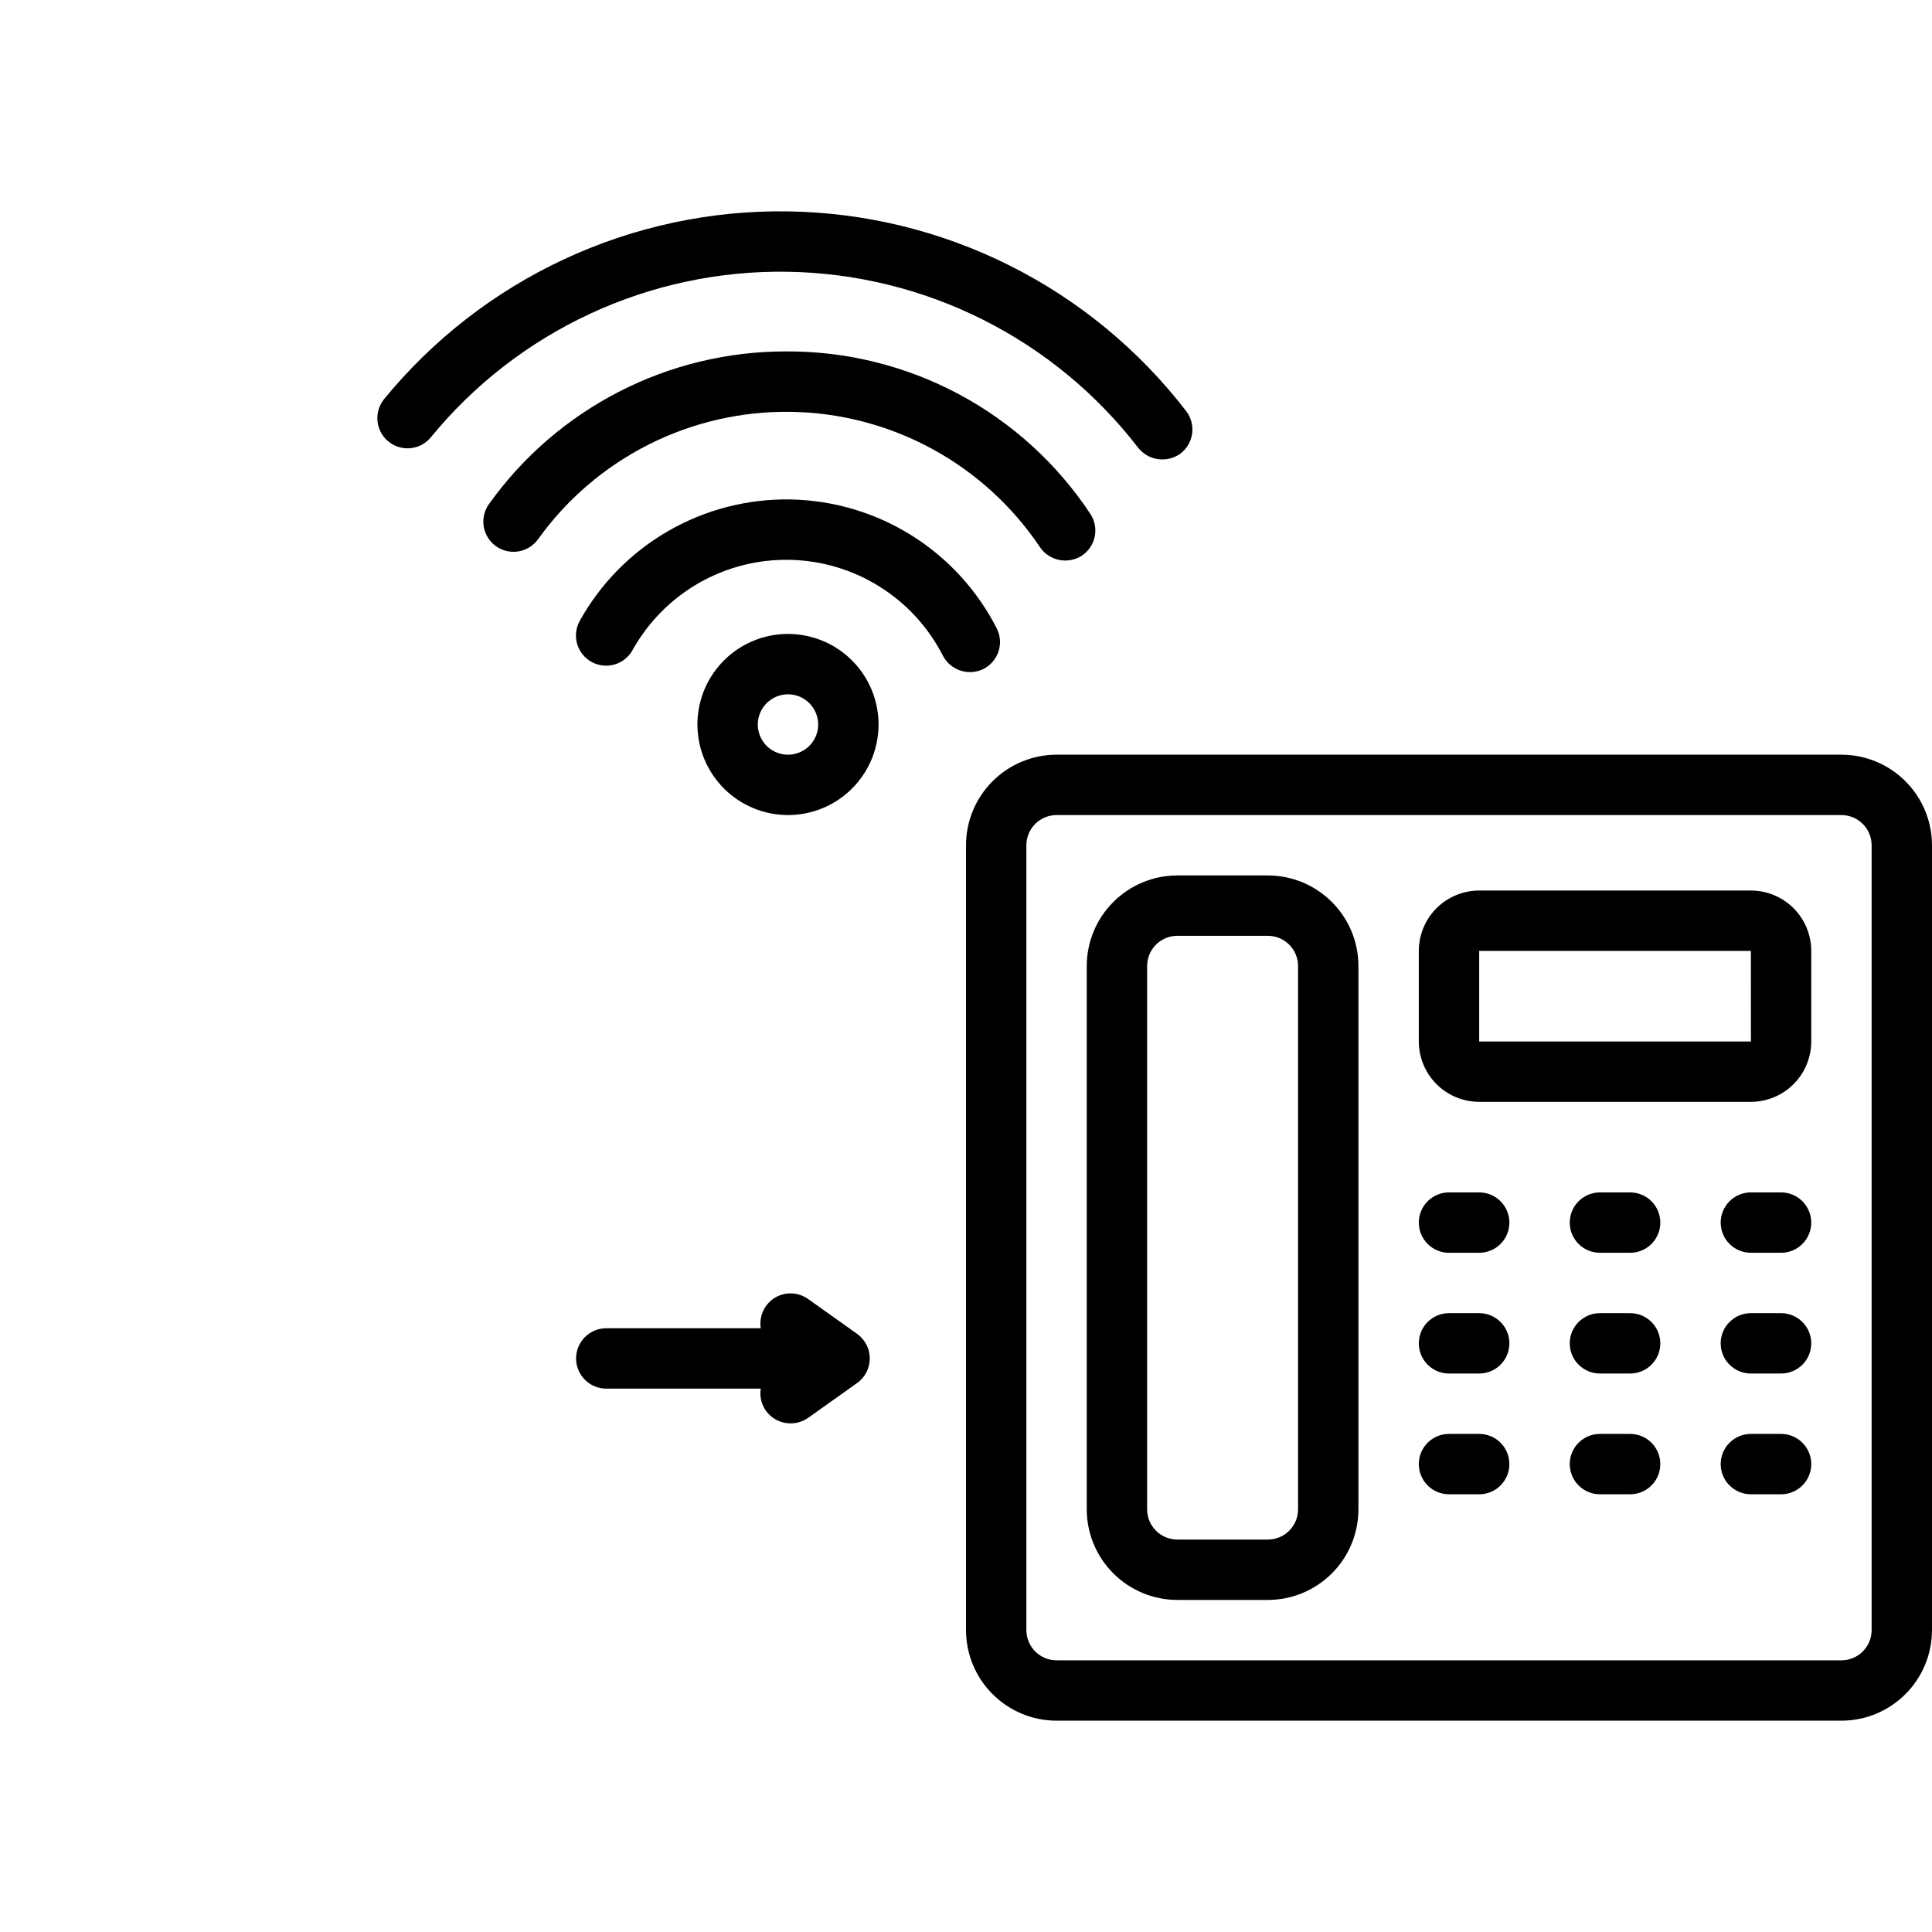
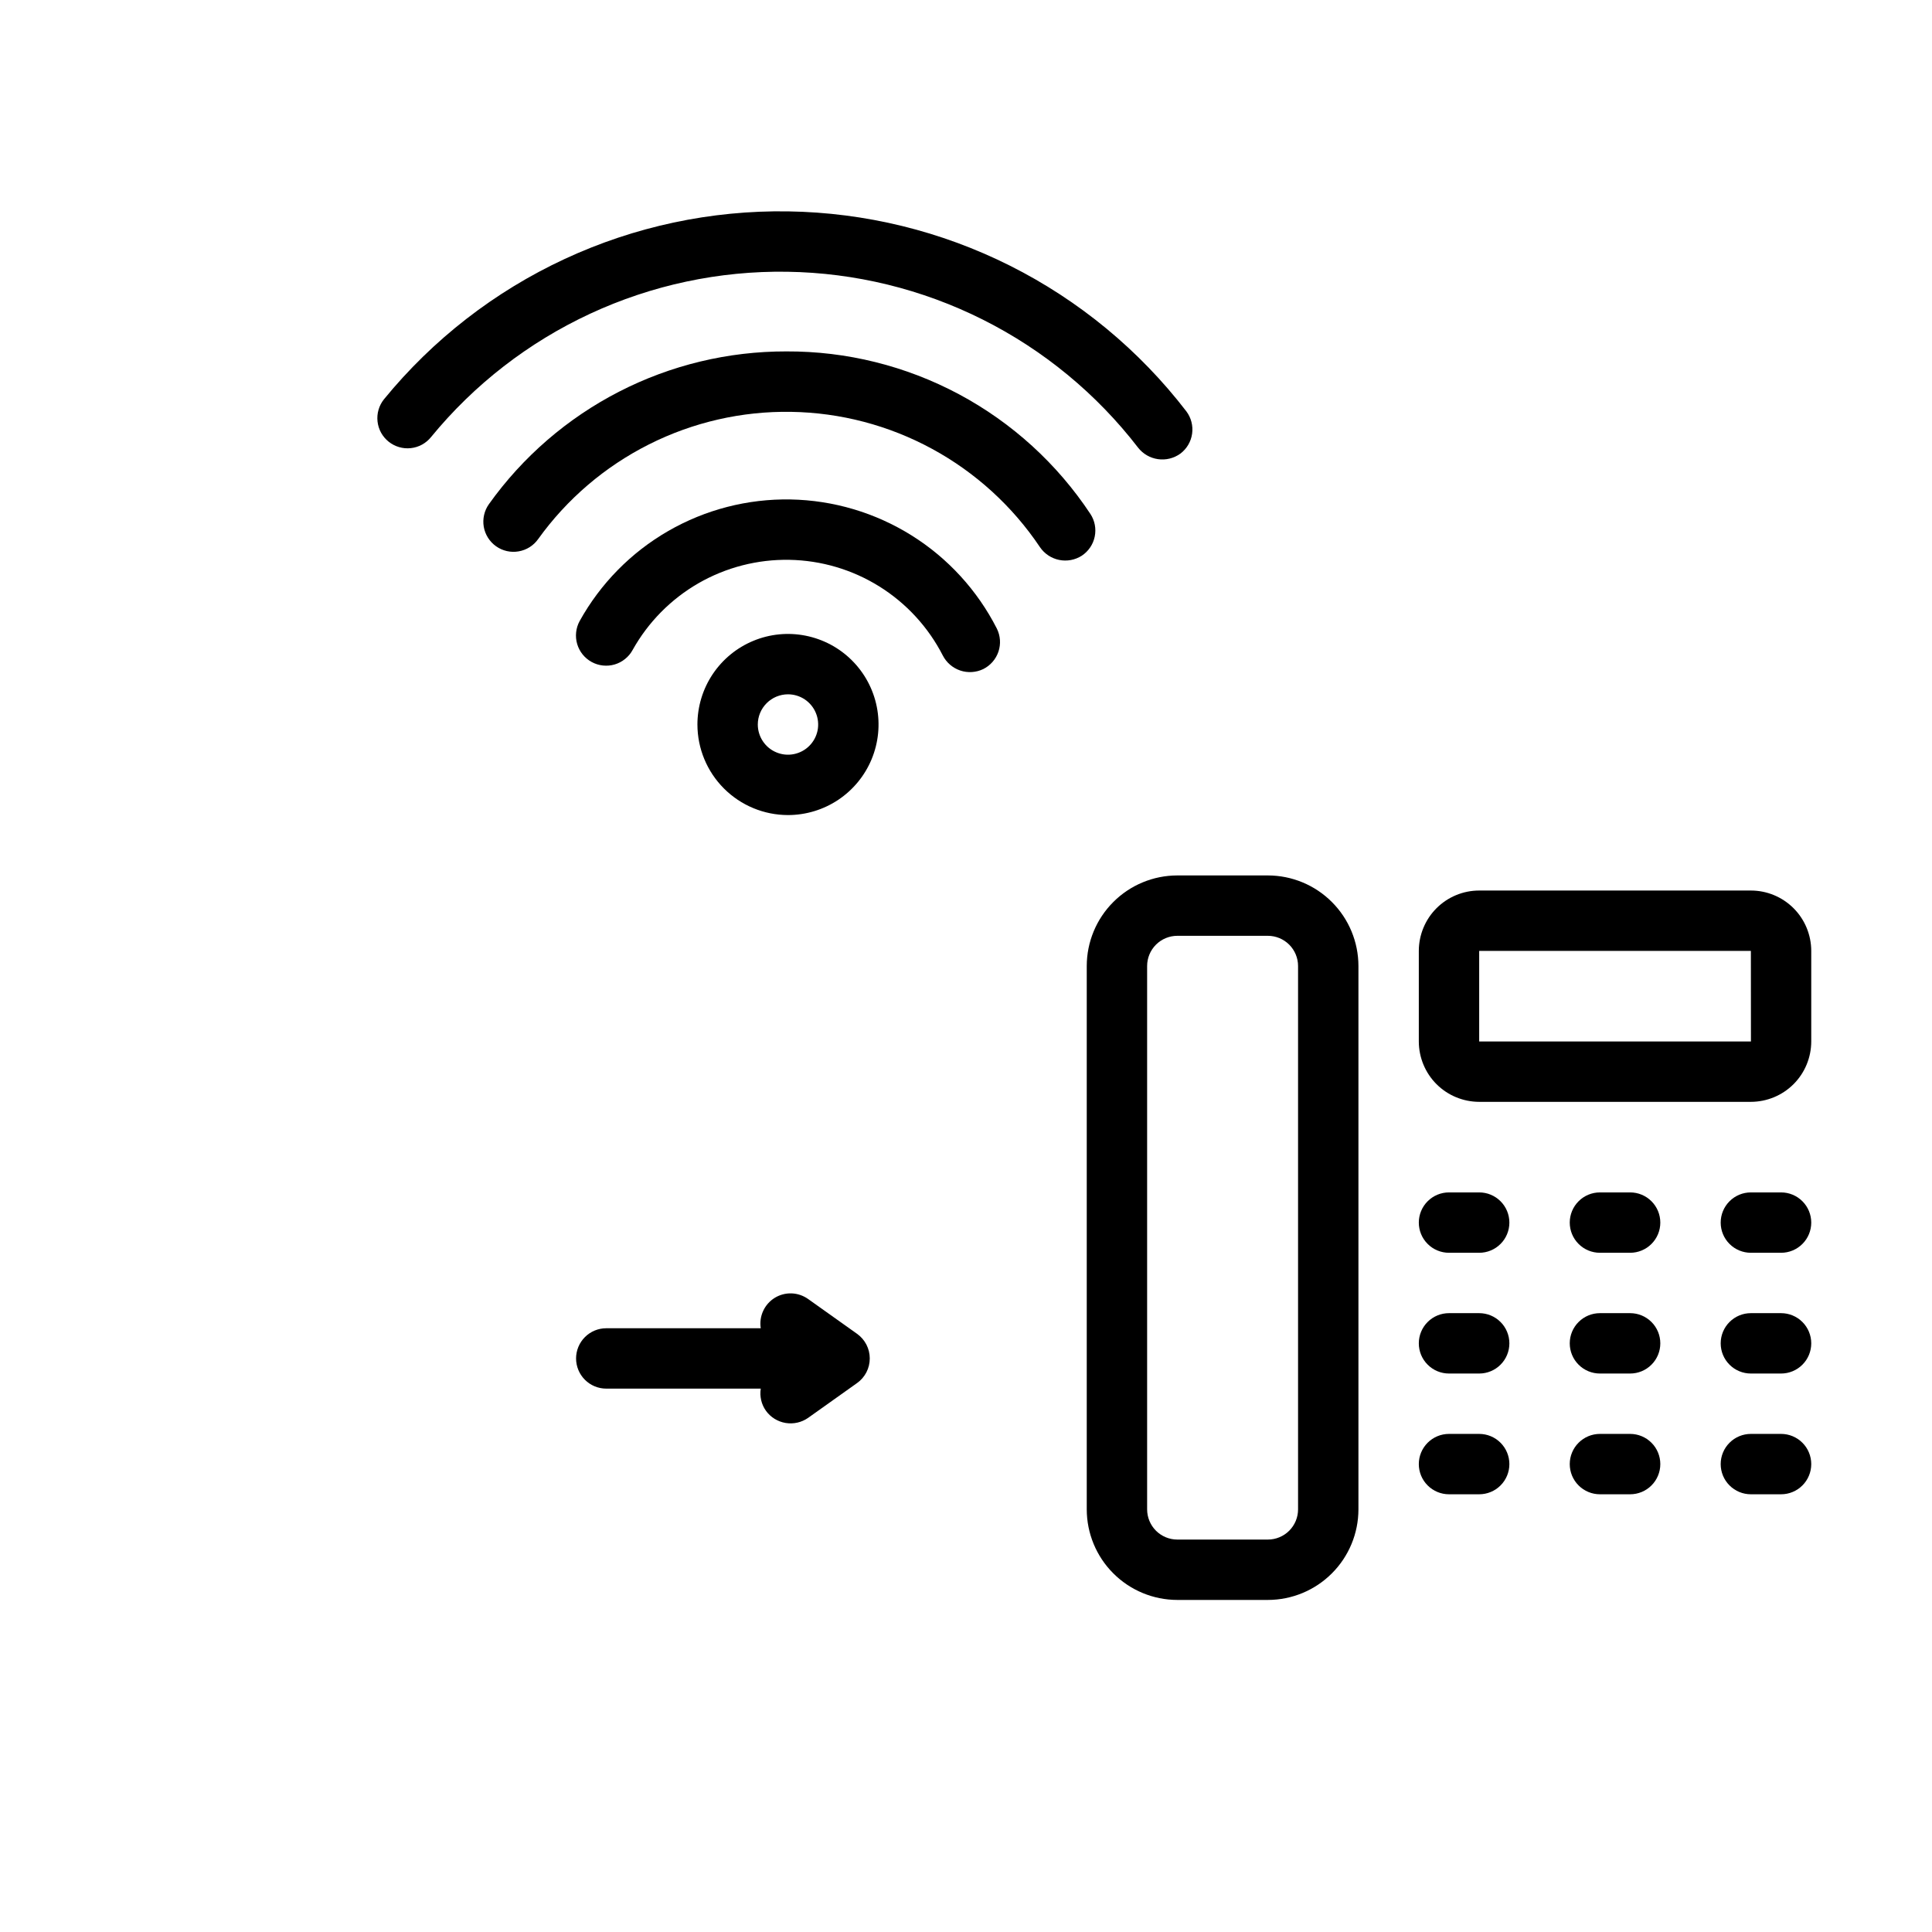
<svg xmlns="http://www.w3.org/2000/svg" width="64" height="64" viewbox="0 0 64 64" fill="none">
-   <path d="M61 25H35C34.205 25.001 33.442 25.317 32.88 25.88C32.317 26.442 32.001 27.205 32 28V54C32.001 54.795 32.317 55.558 32.88 56.12C33.442 56.683 34.205 56.999 35 57H61C61.795 56.999 62.558 56.683 63.12 56.12C63.683 55.558 63.999 54.795 64 54V28C63.999 27.205 63.683 26.442 63.12 25.88C62.558 25.317 61.795 25.001 61 25ZM62 54C62 54.265 61.894 54.519 61.707 54.707C61.519 54.894 61.265 55 61 55H35C34.735 55 34.481 54.894 34.293 54.707C34.106 54.519 34 54.265 34 54V28C34 27.735 34.106 27.481 34.293 27.293C34.481 27.106 34.735 27 35 27H61C61.265 27 61.519 27.106 61.707 27.293C61.894 27.481 62 27.735 62 28V54Z" fill="currentColor" />
  <path d="M42 29H39C38.205 29.001 37.442 29.317 36.88 29.88C36.317 30.442 36.001 31.205 36 32V50C36.001 50.795 36.317 51.558 36.88 52.12C37.442 52.683 38.205 52.999 39 53H42C42.795 52.999 43.558 52.683 44.12 52.12C44.683 51.558 44.999 50.795 45 50V32C44.999 31.205 44.683 30.442 44.12 29.88C43.558 29.317 42.795 29.001 42 29ZM43 50C43 50.265 42.894 50.519 42.707 50.707C42.519 50.894 42.265 51 42 51H39C38.735 51 38.481 50.894 38.293 50.707C38.106 50.519 38 50.265 38 50V32C38 31.735 38.106 31.481 38.293 31.293C38.481 31.106 38.735 31 39 31H42C42.265 31 42.519 31.106 42.707 31.293C42.894 31.481 43 31.735 43 32V50ZM58 29.5H49C48.47 29.5 47.961 29.711 47.586 30.086C47.211 30.461 47.001 30.97 47 31.5V34.5C47.001 35.03 47.211 35.539 47.586 35.914C47.961 36.289 48.47 36.499 49 36.5H58C58.53 36.499 59.039 36.289 59.414 35.914C59.789 35.539 59.999 35.03 60 34.5V31.5C59.999 30.97 59.789 30.461 59.414 30.086C59.039 29.711 58.53 29.5 58 29.5ZM49 34.5V31.5H58L58.002 34.5H49ZM49 39.5H48C47.735 39.5 47.48 39.605 47.293 39.793C47.105 39.98 47 40.235 47 40.5C47 40.765 47.105 41.02 47.293 41.207C47.48 41.395 47.735 41.5 48 41.5H49C49.265 41.5 49.52 41.395 49.707 41.207C49.895 41.02 50 40.765 50 40.5C50 40.235 49.895 39.98 49.707 39.793C49.52 39.605 49.265 39.5 49 39.5ZM54 39.5H53C52.735 39.5 52.48 39.605 52.293 39.793C52.105 39.98 52 40.235 52 40.5C52 40.765 52.105 41.02 52.293 41.207C52.48 41.395 52.735 41.5 53 41.5H54C54.265 41.5 54.52 41.395 54.707 41.207C54.895 41.02 55 40.765 55 40.5C55 40.235 54.895 39.98 54.707 39.793C54.52 39.605 54.265 39.5 54 39.5ZM59 39.5H58C57.735 39.5 57.48 39.605 57.293 39.793C57.105 39.98 57 40.235 57 40.5C57 40.765 57.105 41.02 57.293 41.207C57.48 41.395 57.735 41.5 58 41.5H59C59.265 41.5 59.52 41.395 59.707 41.207C59.895 41.02 60 40.765 60 40.5C60 40.235 59.895 39.98 59.707 39.793C59.52 39.605 59.265 39.5 59 39.5ZM49 43.5H48C47.735 43.5 47.48 43.605 47.293 43.793C47.105 43.98 47 44.235 47 44.5C47 44.765 47.105 45.02 47.293 45.207C47.48 45.395 47.735 45.5 48 45.5H49C49.265 45.5 49.52 45.395 49.707 45.207C49.895 45.02 50 44.765 50 44.5C50 44.235 49.895 43.98 49.707 43.793C49.52 43.605 49.265 43.5 49 43.5ZM54 43.5H53C52.735 43.5 52.48 43.605 52.293 43.793C52.105 43.98 52 44.235 52 44.5C52 44.765 52.105 45.02 52.293 45.207C52.48 45.395 52.735 45.5 53 45.5H54C54.265 45.5 54.52 45.395 54.707 45.207C54.895 45.02 55 44.765 55 44.5C55 44.235 54.895 43.98 54.707 43.793C54.52 43.605 54.265 43.5 54 43.5ZM59 43.5H58C57.735 43.5 57.48 43.605 57.293 43.793C57.105 43.98 57 44.235 57 44.5C57 44.765 57.105 45.02 57.293 45.207C57.48 45.395 57.735 45.5 58 45.5H59C59.265 45.5 59.52 45.395 59.707 45.207C59.895 45.02 60 44.765 60 44.5C60 44.235 59.895 43.98 59.707 43.793C59.52 43.605 59.265 43.5 59 43.5ZM49 47.5H48C47.735 47.5 47.48 47.605 47.293 47.793C47.105 47.98 47 48.235 47 48.5C47 48.765 47.105 49.02 47.293 49.207C47.48 49.395 47.735 49.5 48 49.5H49C49.265 49.5 49.52 49.395 49.707 49.207C49.895 49.02 50 48.765 50 48.5C50 48.235 49.895 47.98 49.707 47.793C49.52 47.605 49.265 47.5 49 47.5ZM54 47.5H53C52.735 47.5 52.48 47.605 52.293 47.793C52.105 47.98 52 48.235 52 48.5C52 48.765 52.105 49.02 52.293 49.207C52.48 49.395 52.735 49.5 53 49.5H54C54.265 49.5 54.52 49.395 54.707 49.207C54.895 49.02 55 48.765 55 48.5C55 48.235 54.895 47.98 54.707 47.793C54.52 47.605 54.265 47.5 54 47.5ZM59 47.5H58C57.735 47.5 57.48 47.605 57.293 47.793C57.105 47.98 57 48.235 57 48.5C57 48.765 57.105 49.02 57.293 49.207C57.48 49.395 57.735 49.5 58 49.5H59C59.265 49.5 59.52 49.395 59.707 49.207C59.895 49.02 60 48.765 60 48.5C60 48.235 59.895 47.98 59.707 47.793C59.52 47.605 59.265 47.5 59 47.5ZM32.572 22.164C32.809 22.045 32.99 21.838 33.075 21.586C33.159 21.335 33.14 21.06 33.022 20.823C32.378 19.557 31.401 18.489 30.197 17.736C28.993 16.983 27.607 16.571 26.186 16.545C24.766 16.52 23.366 16.881 22.135 17.591C20.904 18.3 19.89 19.332 19.201 20.574C19.138 20.689 19.099 20.816 19.085 20.946C19.071 21.077 19.083 21.209 19.12 21.335C19.157 21.461 19.219 21.578 19.301 21.68C19.384 21.782 19.486 21.867 19.601 21.93C19.716 21.993 19.843 22.032 19.974 22.046C20.104 22.06 20.236 22.048 20.362 22.011C20.488 21.974 20.605 21.912 20.707 21.829C20.81 21.747 20.895 21.645 20.957 21.53C21.472 20.609 22.226 19.845 23.14 19.319C24.055 18.794 25.095 18.526 26.149 18.545C27.204 18.564 28.233 18.868 29.128 19.426C30.023 19.984 30.75 20.775 31.231 21.713C31.352 21.949 31.559 22.127 31.81 22.212C32.06 22.296 32.334 22.278 32.572 22.164ZM12.874 14.631C12.977 14.713 13.095 14.775 13.221 14.811C13.347 14.848 13.479 14.86 13.609 14.845C13.74 14.831 13.866 14.791 13.982 14.728C14.097 14.664 14.198 14.579 14.28 14.477C15.708 12.735 17.509 11.339 19.552 10.391C21.594 9.443 23.824 8.968 26.075 9.002C28.326 9.035 30.541 9.577 32.554 10.586C34.567 11.595 36.326 13.045 37.7 14.828C37.862 15.036 38.099 15.173 38.36 15.21C38.621 15.247 38.887 15.182 39.101 15.027C39.313 14.868 39.453 14.631 39.49 14.368C39.527 14.106 39.459 13.839 39.3 13.627C37.742 11.6 35.746 9.951 33.462 8.804C31.177 7.656 28.663 7.041 26.107 7.002C23.551 6.963 21.019 7.503 18.701 8.581C16.382 9.659 14.338 11.246 12.72 13.226C12.638 13.328 12.576 13.446 12.54 13.572C12.503 13.698 12.492 13.83 12.506 13.96C12.52 14.091 12.56 14.217 12.623 14.333C12.687 14.448 12.772 14.549 12.874 14.631Z" fill="currentColor" />
  <path d="M26.049 11.641C24.122 11.637 22.221 12.094 20.507 12.975C18.793 13.855 17.314 15.133 16.195 16.702C16.119 16.809 16.065 16.93 16.036 17.059C16.007 17.187 16.003 17.319 16.025 17.449C16.047 17.578 16.095 17.702 16.165 17.813C16.235 17.924 16.326 18.02 16.433 18.096C16.54 18.172 16.661 18.226 16.789 18.255C16.917 18.284 17.05 18.288 17.179 18.265C17.309 18.243 17.433 18.196 17.544 18.126C17.655 18.056 17.751 17.965 17.827 17.858C18.78 16.53 20.04 15.454 21.5 14.72C22.959 13.986 24.575 13.616 26.208 13.643C27.842 13.669 29.445 14.09 30.88 14.871C32.315 15.651 33.54 16.768 34.45 18.125C34.598 18.343 34.826 18.495 35.085 18.548C35.343 18.601 35.612 18.551 35.835 18.409C36.056 18.263 36.211 18.035 36.264 17.776C36.318 17.516 36.266 17.245 36.12 17.024C35.02 15.362 33.523 13.999 31.765 13.059C30.007 12.12 28.043 11.632 26.049 11.641ZM26.102 27C26.695 27 27.276 26.824 27.769 26.495C28.262 26.165 28.647 25.697 28.874 25.149C29.101 24.6 29.161 23.997 29.045 23.415C28.93 22.833 28.644 22.299 28.224 21.879C27.805 21.459 27.27 21.174 26.688 21.058C26.106 20.942 25.503 21.001 24.954 21.229C24.406 21.456 23.938 21.84 23.608 22.334C23.279 22.827 23.103 23.407 23.103 24.001C23.104 24.796 23.42 25.558 23.982 26.12C24.545 26.683 25.307 26.999 26.102 27ZM26.102 23C26.3 23 26.493 23.058 26.658 23.168C26.822 23.278 26.951 23.434 27.026 23.617C27.102 23.799 27.122 24.001 27.084 24.195C27.045 24.389 26.95 24.567 26.81 24.707C26.671 24.847 26.492 24.942 26.298 24.981C26.105 25.02 25.903 25 25.721 24.924C25.538 24.849 25.382 24.721 25.272 24.556C25.162 24.392 25.103 24.198 25.103 24.001C25.103 23.736 25.208 23.482 25.396 23.294C25.583 23.106 25.837 23.001 26.102 23ZM25.373 46.734C25.528 46.949 25.762 47.093 26.022 47.137C26.283 47.181 26.551 47.121 26.768 46.97L28.392 45.815C28.522 45.723 28.628 45.6 28.701 45.459C28.774 45.317 28.812 45.16 28.812 45C28.812 44.841 28.774 44.683 28.701 44.542C28.628 44.4 28.522 44.278 28.392 44.185L26.768 43.03C26.607 42.916 26.417 42.852 26.22 42.845C26.023 42.839 25.829 42.891 25.662 42.994C25.495 43.098 25.362 43.249 25.28 43.428C25.198 43.607 25.17 43.806 25.201 44H20.083C19.818 44 19.564 44.105 19.376 44.293C19.189 44.48 19.083 44.735 19.083 45C19.083 45.265 19.189 45.52 19.376 45.707C19.564 45.895 19.818 46 20.083 46H25.201C25.16 46.258 25.222 46.522 25.373 46.734Z" fill="currentColor" />
</svg>